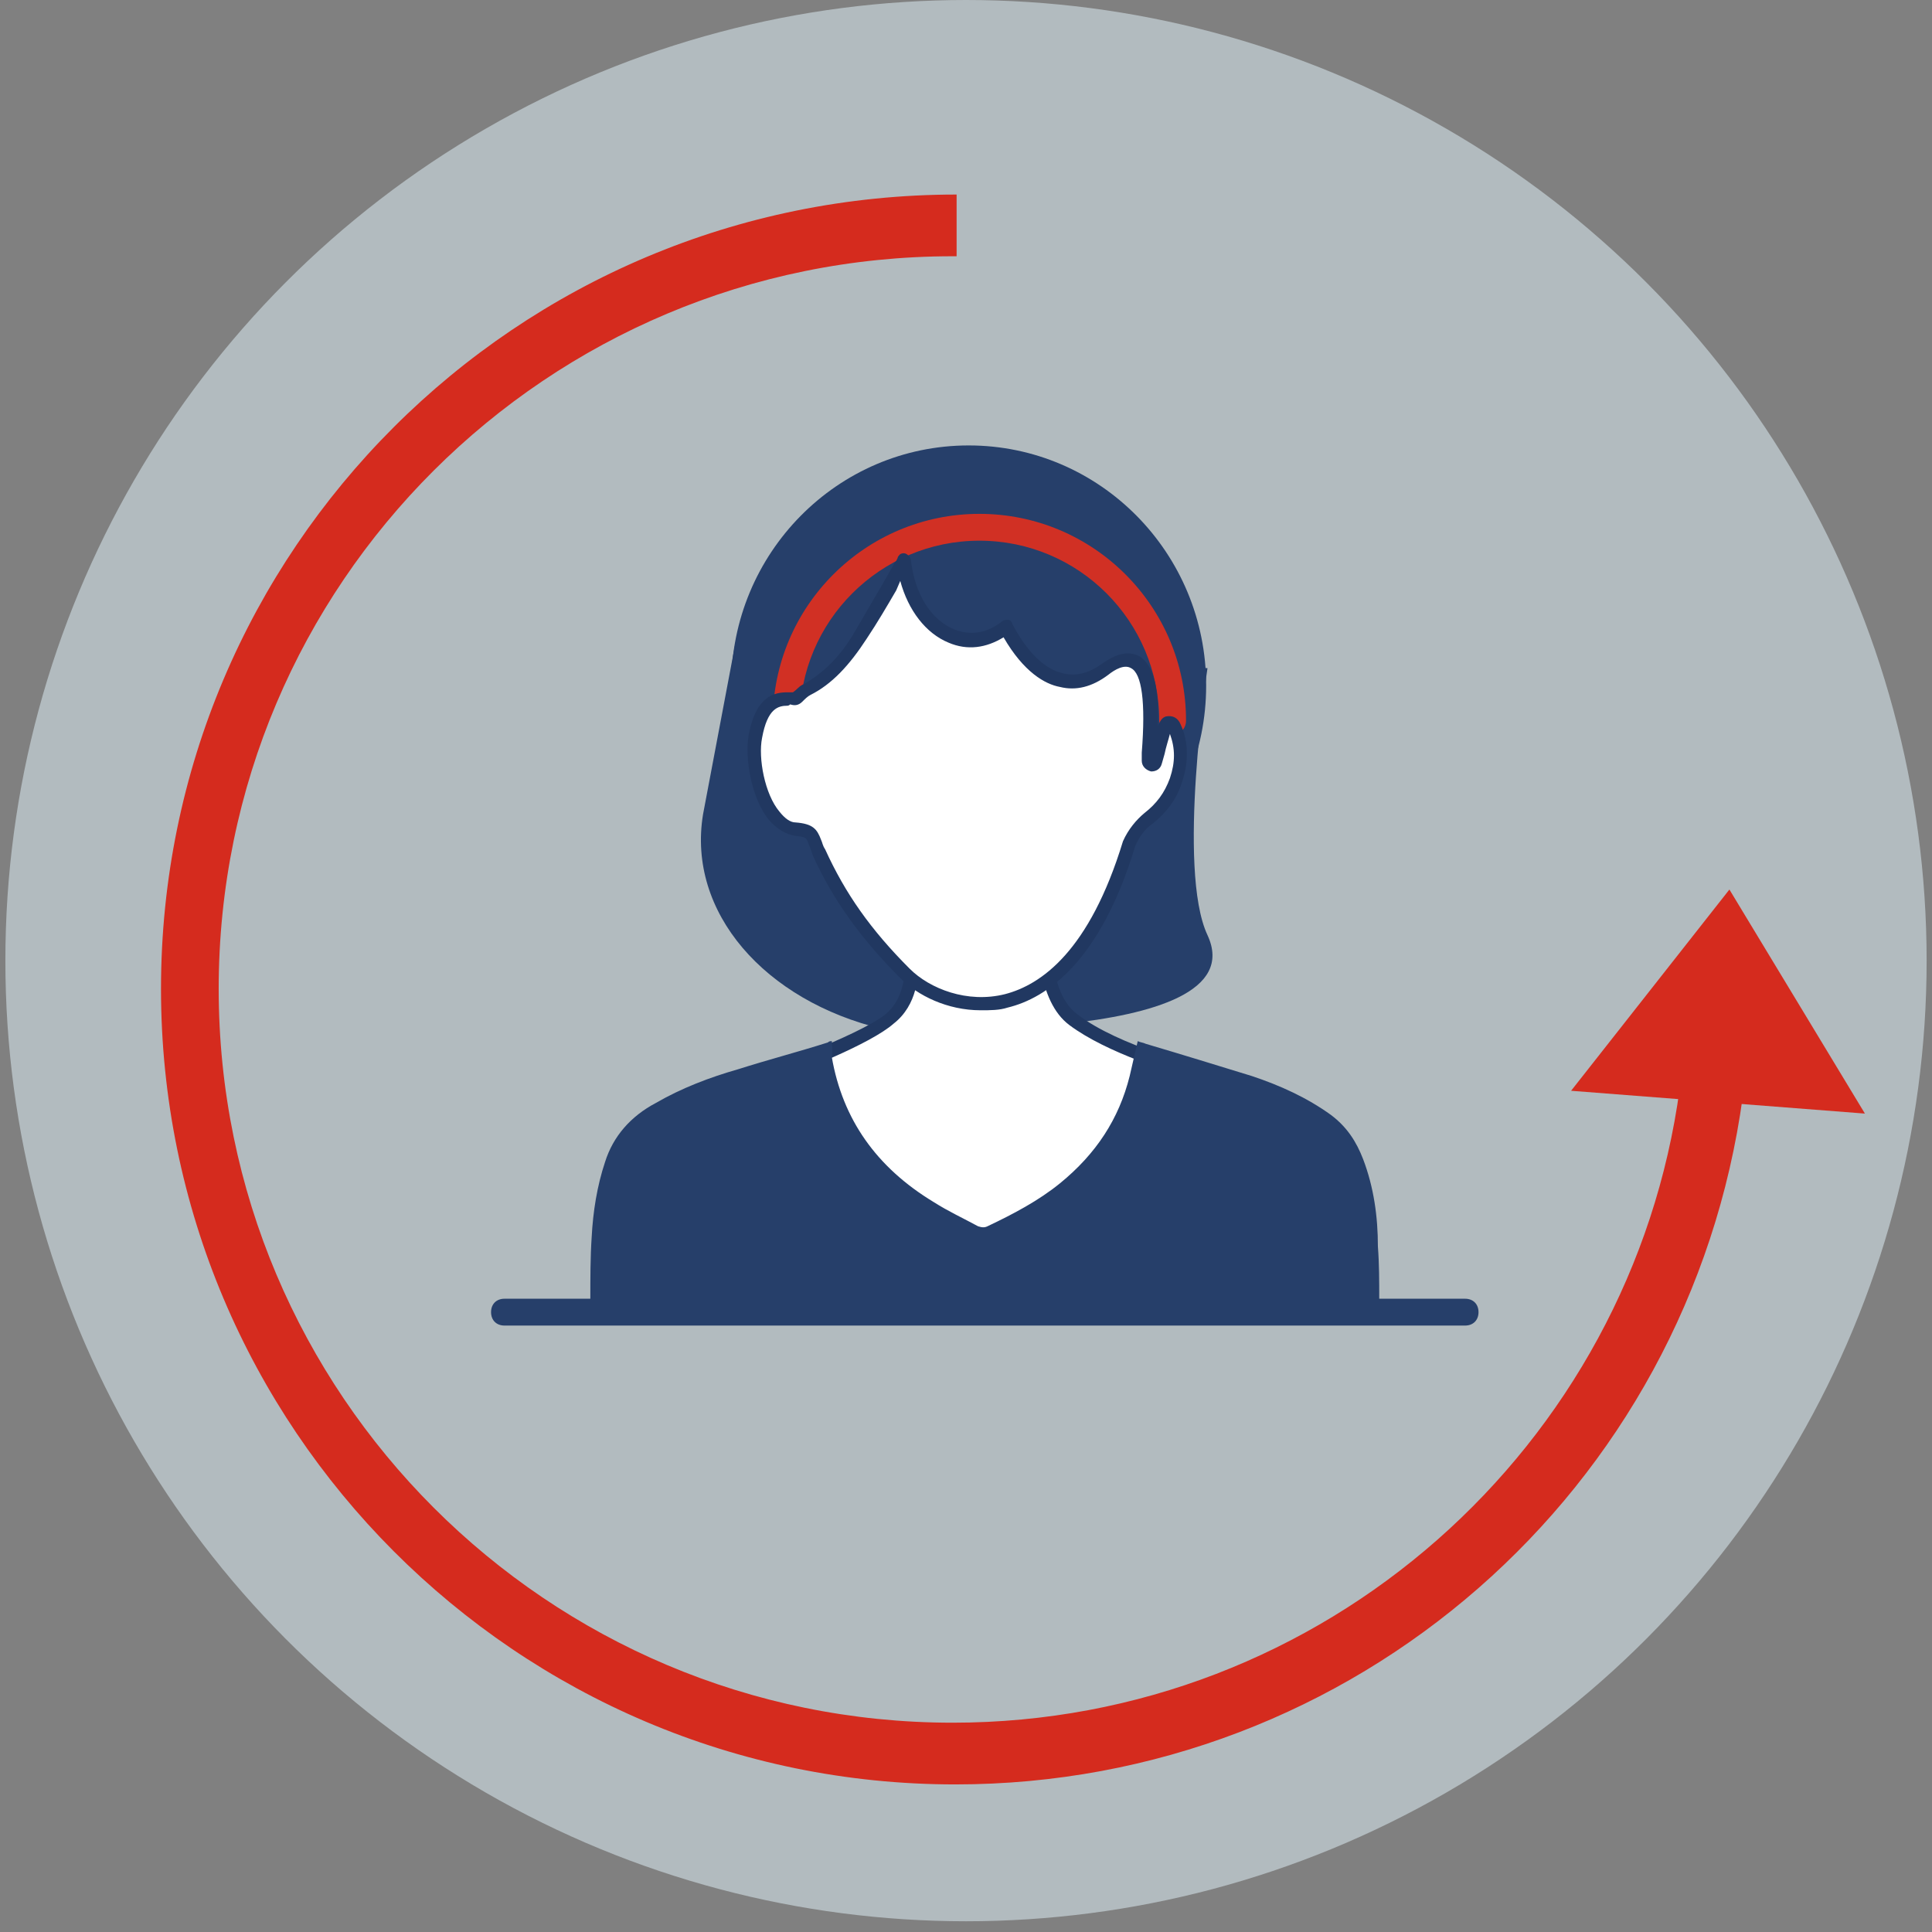
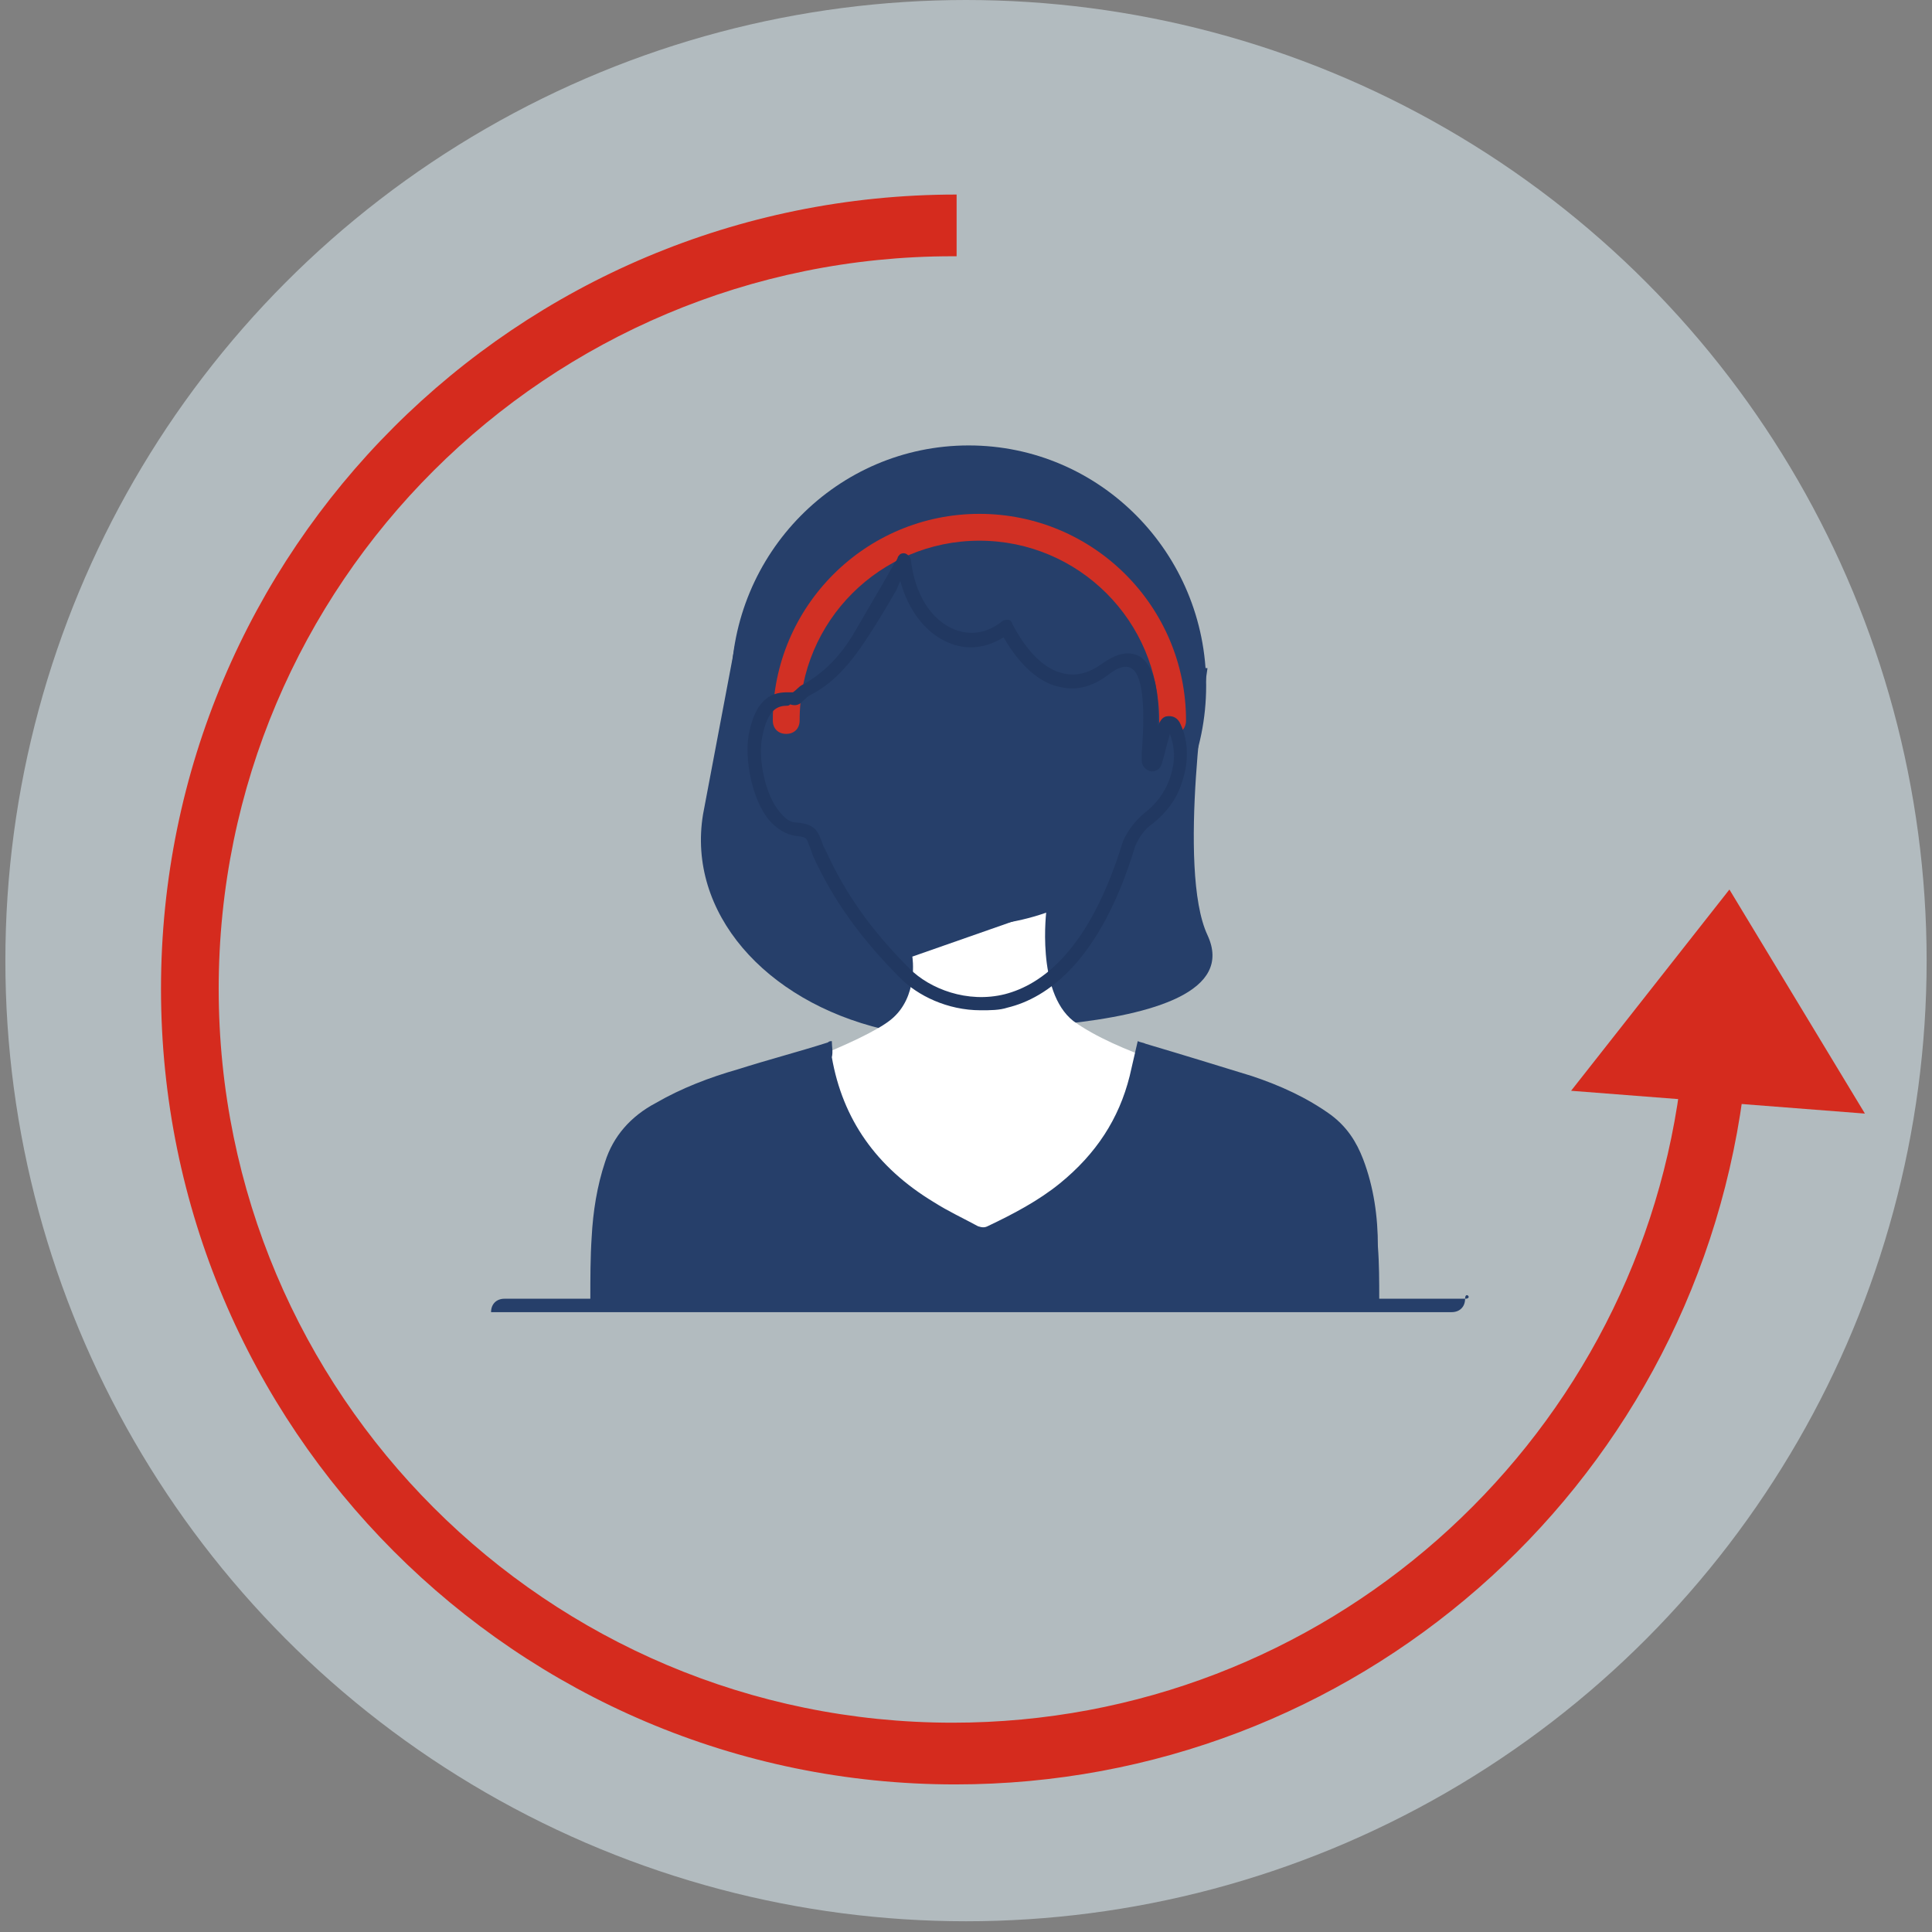
<svg xmlns="http://www.w3.org/2000/svg" version="1.1" id="Layer_1" x="0px" y="0px" viewBox="0 0 144 144" style="enable-background:new 0 0 144 144;" xml:space="preserve">
  <rect x="0" y="0" width="144" height="144" fill="#808080" stroke="none" />
  <style type="text/css">
	.st0{opacity:0.68;fill:#CAD7DC;enable-background:new    ;}
	.st1{fill:#D52B1E;}
	.st2{fill:#263F6A;}
	.st3{fill:#FFFFFF;}
	.st4{fill:#213861;}
	.st5{fill:#D13024;}
</style>
  <g>
    <circle class="st0" cx="72" cy="71.6" r="71.6" />
    <path class="st1" d="M125.2,81.1c-3.6,26.7-26.5,47.3-54.2,47.3c-30.2,0-54.7-24.5-54.7-54.7S40.8,19.1,71,19.1c0.1,0,0.2,0,0.3,0   v-4.6C38.5,14.5,12,41,12,73.7S38.5,133,71.2,133c29.7,0,54.7-21.9,58.7-51.3L125.2,81.1L125.2,81.1z" />
    <polyline class="st1" points="139,83 117.1,81.3 128.9,66.3 139,83  " />
    <path class="st2" d="M65.8,76.7c-8.8-2.1-14.6-8.7-13.4-16L54.8,48l35.2,1.8c0,0-2.3,15,0,19.9C93.9,78.1,65.8,76.6,65.8,76.7z" />
    <g>
      <path class="st3" d="M68,71.3c0,0,0.5,3-1.6,4.7s-9.8,4.4-9.8,4.4L73.2,95l16.1-10.8l0.3-4.1c0,0-6.3-1.6-9.6-4    c-2.8-2.2-2-8.3-2-8.3S68,71.3,68,71.3z" />
-       <path class="st4" d="M73.2,95.5c-0.1,0-0.2,0-0.3-0.1L56.3,80.8c-0.1-0.1-0.2-0.3-0.2-0.5c0-0.2,0.2-0.3,0.3-0.4    c0.1,0,7.6-2.7,9.6-4.3c1.8-1.5,1.4-4.2,1.4-4.2c0-0.2,0.1-0.5,0.3-0.6l10.1-3.6c0.2-0.1,0.3,0,0.5,0.1c0.1,0.1,0.2,0.3,0.2,0.5    c0,0.1-0.8,5.9,1.8,7.8c3.1,2.4,9.3,3.9,9.4,3.9c0.2,0.1,0.4,0.3,0.4,0.5l-0.3,4.1c0,0.2-0.1,0.3-0.2,0.4L73.5,95.4    C73.4,95.5,73.3,95.5,73.2,95.5z M57.5,80.6l15.7,13.8l15.6-10.5l0.2-3.5c-1.5-0.4-6.5-1.9-9.3-4c-2.4-1.8-2.4-6.2-2.3-8l-9,3.2    c0.1,1,0,3.3-1.8,4.7C64.9,77.8,59.6,79.9,57.5,80.6z" />
    </g>
    <ellipse class="st2" cx="72.2" cy="51.1" rx="17.7" ry="17.9" />
    <path class="st5" d="M87.4,54.7c-0.6,0-1-0.4-1-1c0-7.4-6-13.4-13.4-13.4s-13.4,6-13.4,13.4c0,0.6-0.4,1-1,1s-1-0.4-1-1   c0-8.5,6.9-15.4,15.4-15.4s15.4,6.9,15.4,15.4C88.4,54.3,88,54.7,87.4,54.7z" />
    <g>
-       <path class="st3" d="M67.5,41.8c0.7,5.3,4.8,7.2,7.7,4.9c0,0,2.9,6.4,7.3,3.2c4.4-3.2,3.3,5.5,3.3,6.8c0,0.3,0.4,0.4,0.5,0.1    c0.3-1.2,0.6-2.8,0.8-2.8c0.3-0.1,0.4,0,0.5,0.3c0.6,1.3,0.6,2.6,0.1,3.9c-0.4,1.2-1.1,2.1-2,2.9c-0.7,0.5-1.1,1.1-1.5,1.9    C79.7,78,70.5,75.7,67.4,72.6c-2.8-2.7-4.8-5.5-6.4-9c-0.6-1.2-0.2-1.7-1.7-1.8c-2.3-0.2-3.3-4.7-3-6.9c0.7-3.8,2.8-2.5,3.1-2.9    c0.2-0.2,0.5-0.5,0.8-0.6c1.8-0.9,3-2.4,4-4c1-1.7,2-3.4,3-5C67.2,42.2,67.3,42.1,67.5,41.8L67.5,41.8z" />
      <path class="st4" d="M73.1,75.3c-2.5,0-4.7-1.1-6-2.4c-2.9-2.9-5-5.8-6.5-9.1c-0.1-0.3-0.2-0.6-0.3-0.8c-0.2-0.6-0.2-0.6-1-0.7    c-0.7-0.1-1.4-0.5-2-1.2c-1.3-1.6-1.8-4.6-1.5-6.3c0.6-3.3,2.3-3.2,3.1-3.2c0.1,0,0.2,0,0.2,0c0.3-0.2,0.5-0.5,0.8-0.6    c1.4-0.8,2.7-2,3.8-3.9c0.7-1.2,1.4-2.4,2.1-3.6l0.8-1.4c0-0.1,0.1-0.2,0.2-0.3l0.1-0.2c0-0.1,0.1-0.2,0.2-0.3    c0.2-0.1,0.4-0.1,0.6,0.1l0,0c0.1,0.1,0.2,0.2,0.2,0.4c0.3,2.5,1.5,4.4,3.2,5.1c1.2,0.5,2.5,0.3,3.6-0.6c0.1-0.1,0.3-0.1,0.4-0.1    c0.3,0,0.3,0.2,0.4,0.4c1.4,2.6,2.8,3.4,3.8,3.6c0.9,0.2,1.8,0,2.8-0.7c1.1-0.8,2-1,2.8-0.6c1.2,0.7,1.5,2.8,1.4,5.2    c0.2-0.4,0.3-0.6,0.6-0.7c0.5-0.1,0.9,0.1,1.1,0.6c0.6,1.3,0.6,2.8,0.1,4.3c-0.4,1.3-1.2,2.3-2.2,3.1c-0.6,0.4-1,1-1.3,1.7    c-2.6,8.6-6.6,11.3-9.5,12C74.5,75.3,73.8,75.3,73.1,75.3z M58.7,52.6c-0.7,0-1.5,0.2-1.9,2.4c-0.3,1.5,0.2,4.2,1.3,5.5    c0.4,0.5,0.8,0.8,1.2,0.8c1.3,0.1,1.6,0.5,1.9,1.3c0.1,0.2,0.1,0.4,0.3,0.7c1.5,3.3,3.4,6,6.3,8.9c1.5,1.5,4.3,2.6,7.1,1.9    c2.7-0.7,6.3-3.2,8.8-11.4c0.4-0.9,1-1.6,1.6-2.1c0.9-0.7,1.5-1.5,1.9-2.6c0.4-1.2,0.4-2.2,0-3.3c-0.1,0.4-0.3,1-0.4,1.5l-0.2,0.7    c-0.1,0.4-0.4,0.6-0.8,0.6c-0.4-0.1-0.7-0.4-0.7-0.8c0-0.1,0-0.3,0-0.6c0.3-3.8,0-5.9-0.8-6.3c-0.5-0.3-1.2,0.1-1.7,0.5    c-1.2,0.9-2.4,1.2-3.6,0.9c-1.1-0.2-2.7-1.1-4.2-3.7c-1.3,0.8-2.7,1-4.1,0.4c-1.7-0.7-3-2.4-3.6-4.6L66.8,44    c-0.7,1.2-1.4,2.4-2.2,3.6c-1.3,2-2.6,3.4-4.2,4.2c-0.2,0.1-0.4,0.3-0.6,0.5c-0.3,0.3-0.6,0.3-0.9,0.2    C58.8,52.6,58.7,52.6,58.7,52.6z" />
    </g>
-     <path class="st2" d="M109.2,96.8h-6.4c0-1.3,0-2.6-0.1-3.9c0-2.2-0.3-4.4-1.1-6.5c-0.5-1.3-1.2-2.4-2.4-3.3   c-1.8-1.3-3.8-2.2-5.9-2.9c-2.6-0.8-5.2-1.6-7.9-2.4c-0.2-0.1-0.4-0.1-0.6-0.2c0,0,0,0,0,0c-0.2,0.9-0.4,1.7-0.6,2.6   c-0.8,3.2-2.5,5.8-5.2,8c-1.6,1.3-3.5,2.3-5.4,3.2c-0.2,0.1-0.4,0.1-0.7,0c-1.1-0.6-2.2-1.1-3.3-1.8c-4.3-2.6-6.8-6.2-7.6-10.8   C62.1,78.4,62,78,62,77.6c-0.1,0-0.2,0-0.3,0.1c-2.2,0.7-4.5,1.3-6.7,2c-2.1,0.6-4.2,1.4-6.1,2.5c-1.9,1-3.2,2.5-3.8,4.4   c-0.6,1.8-0.9,3.7-1,5.6C44,93.7,44,95.3,44,96.8h-6.4c-0.6,0-1,0.4-1,1s0.4,1,1,1h71.6c0.6,0,1-0.4,1-1S109.8,96.8,109.2,96.8z" />
+     <path class="st2" d="M109.2,96.8h-6.4c0-1.3,0-2.6-0.1-3.9c0-2.2-0.3-4.4-1.1-6.5c-0.5-1.3-1.2-2.4-2.4-3.3   c-1.8-1.3-3.8-2.2-5.9-2.9c-2.6-0.8-5.2-1.6-7.9-2.4c-0.2-0.1-0.4-0.1-0.6-0.2c0,0,0,0,0,0c-0.2,0.9-0.4,1.7-0.6,2.6   c-0.8,3.2-2.5,5.8-5.2,8c-1.6,1.3-3.5,2.3-5.4,3.2c-0.2,0.1-0.4,0.1-0.7,0c-1.1-0.6-2.2-1.1-3.3-1.8c-4.3-2.6-6.8-6.2-7.6-10.8   C62.1,78.4,62,78,62,77.6c-0.1,0-0.2,0-0.3,0.1c-2.2,0.7-4.5,1.3-6.7,2c-2.1,0.6-4.2,1.4-6.1,2.5c-1.9,1-3.2,2.5-3.8,4.4   c-0.6,1.8-0.9,3.7-1,5.6C44,93.7,44,95.3,44,96.8h-6.4c-0.6,0-1,0.4-1,1h71.6c0.6,0,1-0.4,1-1S109.8,96.8,109.2,96.8z" />
  </g>
</svg>